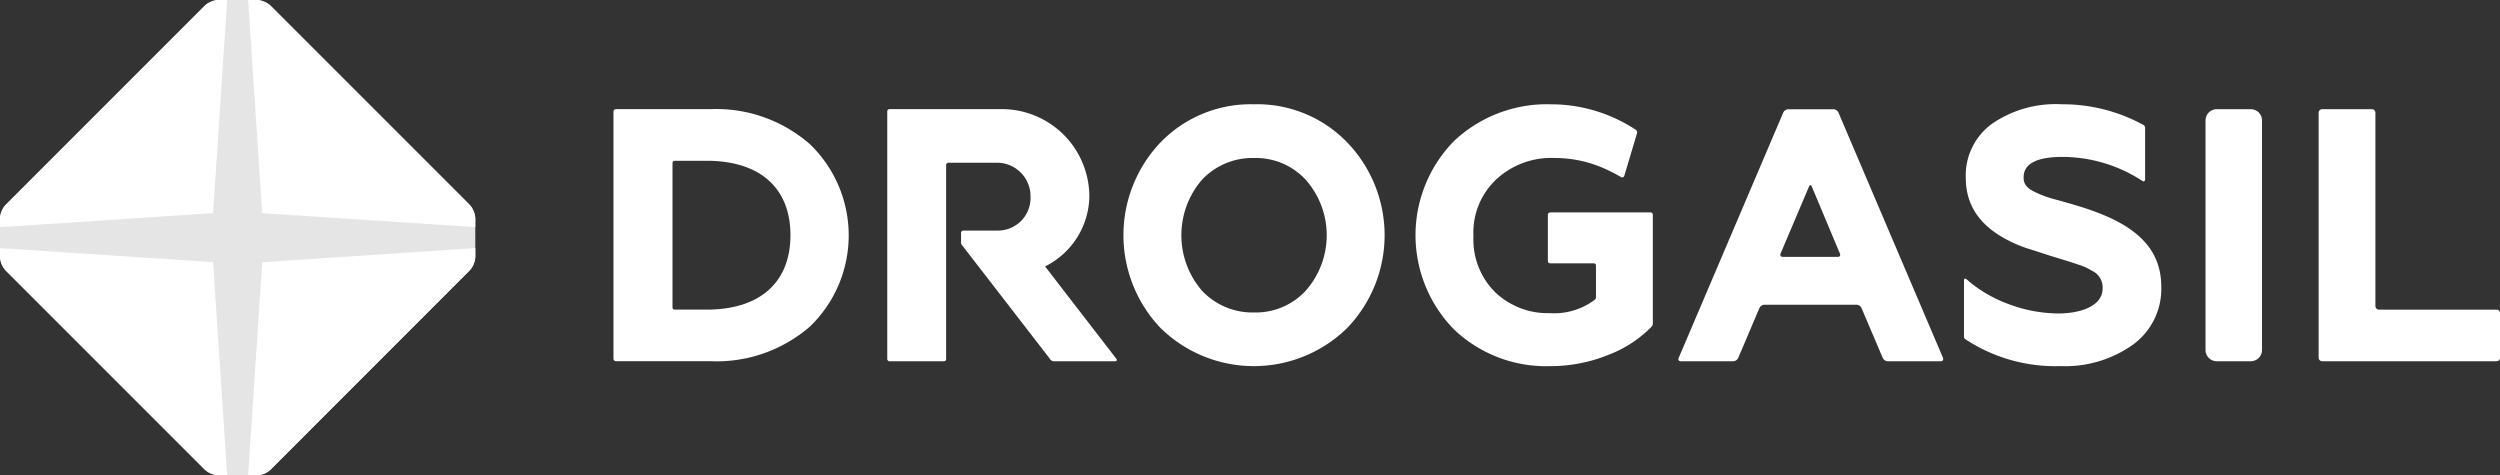
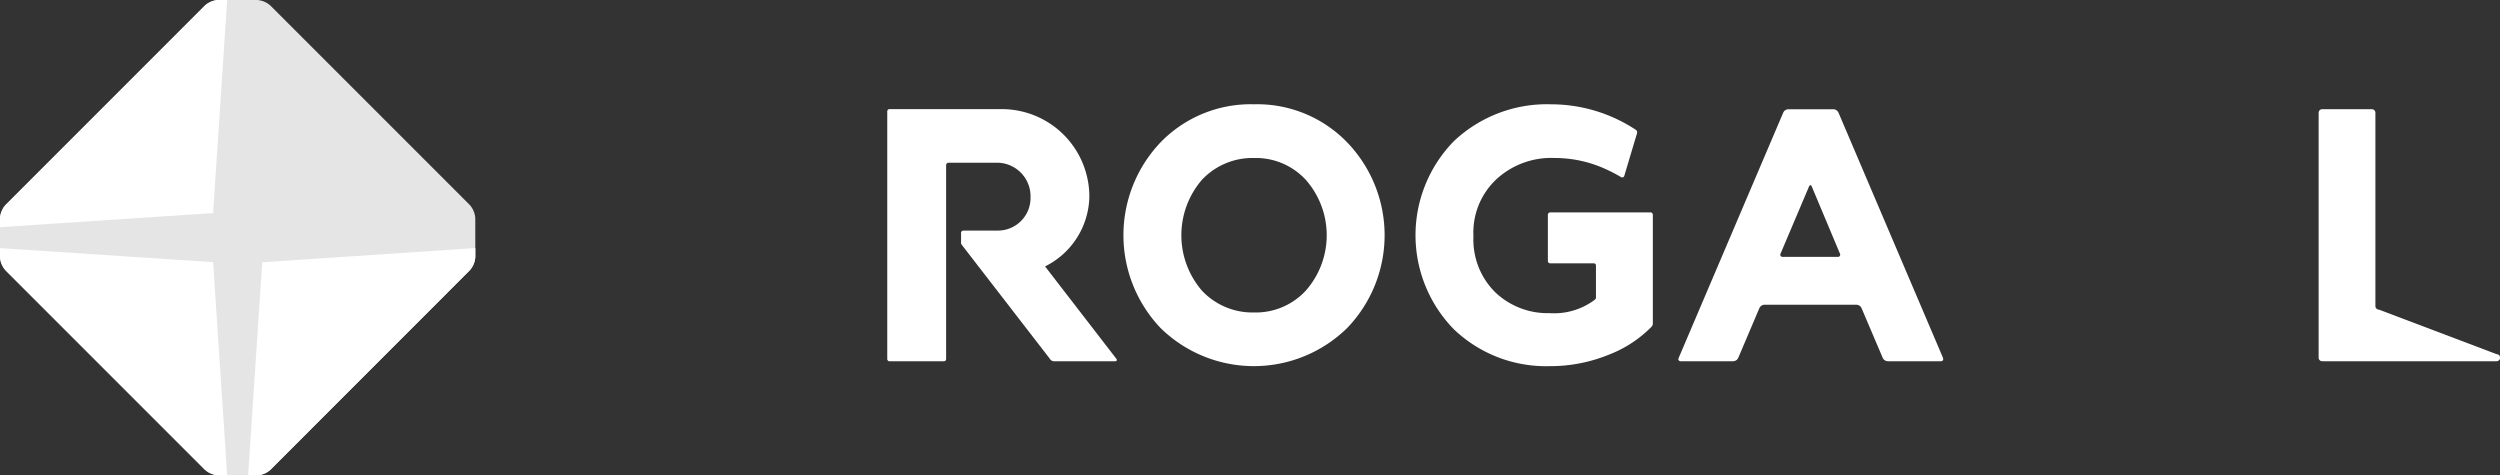
<svg xmlns="http://www.w3.org/2000/svg" width="156" height="29.658" viewBox="0 0 156 29.658">
  <rect x="0" y="0" width="156" height="29.658" fill="#333333" stroke="none" />
  <g transform="translate(38.28 6.507)">
    <g transform="translate(17.083)">
      <g transform="translate(14.739)">
        <path d="M397.823,75.18a7.834,7.834,0,0,0-5.836,2.38,8.4,8.4,0,0,0,0,11.577,8.315,8.315,0,0,0,11.652,0,8.348,8.348,0,0,0,0-11.576A7.808,7.808,0,0,0,397.823,75.18Zm3.232,11.627a4.247,4.247,0,0,1-3.232,1.364,4.325,4.325,0,0,1-3.253-1.364,5.3,5.3,0,0,1,0-6.911,4.323,4.323,0,0,1,3.253-1.364,4.241,4.241,0,0,1,3.232,1.364,5.23,5.23,0,0,1,0,6.911Z" transform="translate(-389.674 -75.18)" fill="#fff" />
-         <path d="M633.853,81.585c-.471-.147-1.26-.374-1.677-.483a6.717,6.717,0,0,1-1.213-.449c-.49-.235-.7-.494-.7-.874,0-.326,0-1.315,2.41-1.315a9.147,9.147,0,0,1,4.869,1.416s.057.033.13.08a.1.1,0,0,0,.171-.062V76.673a.213.213,0,0,0-.1-.2,10.5,10.5,0,0,0-5.11-1.294,7.018,7.018,0,0,0-4.346,1.219,3.981,3.981,0,0,0-1.635,3.357c0,2.1,1.288,3.321,3.085,4.128a8.353,8.353,0,0,0,1.039.377l1.144.372,1.219.372.522.176a3.64,3.64,0,0,1,.86.385,1.15,1.15,0,0,1,.672,1.093c0,1.167-1.486,1.575-2.758,1.575a8.931,8.931,0,0,1-3.084-.576,8.375,8.375,0,0,1-2.483-1.41s-.081-.079-.175-.151-.152-.025-.152.076V89.64c0,.165.085.2.085.2a10.188,10.188,0,0,0,5.942,1.677,7.289,7.289,0,0,0,4.473-1.306,4.3,4.3,0,0,0,1.811-3.643C638.85,83.917,636.895,82.538,633.853,81.585Z" transform="translate(-574.09 -75.18)" fill="#fff" />
-         <path d="M.7,0H2.824a.7.7,0,0,1,.7.7V15.027a.7.7,0,0,1-.7.7H.7a.7.7,0,0,1-.7-.7V.7A.7.7,0,0,1,.7,0Z" transform="translate(67.523 0.307)" fill="#fff" />
-         <path d="M730.231,89.072a.223.223,0,0,1-.221-.221V76.785a.222.222,0,0,0-.221-.221h-3.1a.223.223,0,0,0-.221.221V92.071a.222.222,0,0,0,.221.221h10.881a.222.222,0,0,0,.221-.221V89.294a.222.222,0,0,0-.221-.221Z" transform="translate(-651.887 -76.258)" fill="#fff" />
+         <path d="M730.231,89.072a.223.223,0,0,1-.221-.221V76.785a.222.222,0,0,0-.221-.221h-3.1a.223.223,0,0,0-.221.221V92.071a.222.222,0,0,0,.221.221h10.881a.222.222,0,0,0,.221-.221a.222.222,0,0,0-.221-.221Z" transform="translate(-651.887 -76.258)" fill="#fff" />
        <path d="M484.53,81.927h-4.145a.151.151,0,0,0-.15.161c0,.074,0,2.249,0,2.859a.146.146,0,0,0,.16.158h2.681c.118,0,.16.058.16.144V87.2a.2.2,0,0,1-.069.174,4.221,4.221,0,0,1-2.823.839,4.739,4.739,0,0,1-3.391-1.3,4.618,4.618,0,0,1-1.362-3.493A4.555,4.555,0,0,1,477,79.88a5.05,5.05,0,0,1,3.675-1.348,7.611,7.611,0,0,1,3.109.667,9.452,9.452,0,0,1,1.017.525.138.138,0,0,0,.2-.069c.175-.584.764-2.553.793-2.652a.2.2,0,0,0-.058-.221,9.6,9.6,0,0,0-5.282-1.6,8.456,8.456,0,0,0-6.072,2.288,8.392,8.392,0,0,0,0,11.763,8.319,8.319,0,0,0,5.963,2.288,9.66,9.66,0,0,0,3.691-.714,7.5,7.5,0,0,0,2.649-1.726.314.314,0,0,0,.1-.253V82.094c0-.1-.049-.167-.155-.167Z" transform="translate(-453.75 -75.18)" fill="#fff" />
      </g>
      <path d="M332.961,86.361a4.965,4.965,0,0,0,2.763-4.322,5.461,5.461,0,0,0-5.5-5.492h-6.949a.143.143,0,0,0-.161.16V92.12a.147.147,0,0,0,.161.161h3.354c.1,0,.158-.042.158-.161V80.054a.152.152,0,0,1,.161-.162h3.106a2.094,2.094,0,0,1,2,2.133,2.036,2.036,0,0,1-2,2.1h-2.179a.149.149,0,0,0-.156.163v.523a.281.281,0,0,0,.071.237l5.463,7.067a.315.315,0,0,0,.292.166h3.779c.13,0,.135-.09.083-.159Z" transform="translate(-323.112 -76.244)" fill="#fff" />
    </g>
-     <path d="M258.238,78.761a8.868,8.868,0,0,0-6.2-2.2H246.12a.156.156,0,0,0-.155.155V92.135a.156.156,0,0,0,.155.155h5.917a8.864,8.864,0,0,0,6.2-2.174,7.9,7.9,0,0,0,0-11.355Zm-6.463,10.311h-1.97c-.105,0-.156-.034-.156-.156V79.937c0-.1.047-.154.16-.154h1.966c3.327,0,5.234,1.693,5.234,4.644S255.1,89.072,251.775,89.072Z" transform="translate(-245.965 -76.258)" fill="#fff" />
    <path d="M562.554,92.087l0-.011.007.01-4.57-10.721-1.911-4.485h0l-.05-.116a.363.363,0,0,0-.307-.2h-2.824a.363.363,0,0,0-.307.2l-6.532,15.324a.135.135,0,0,0,.134.2h3.276a.361.361,0,0,0,.306-.2l1.329-3.126a.362.362,0,0,1,.307-.2h5.751a.361.361,0,0,1,.306.2l1.331,3.126a.362.362,0,0,0,.307.2h3.318A.135.135,0,0,0,562.554,92.087Zm-6.564-6.312h-3.436a.136.136,0,0,1-.134-.2l1.777-4.189c.047-.111.124-.111.172,0l1.757,4.188A.136.136,0,0,1,555.99,85.775Z" transform="translate(-479.594 -76.254)" fill="#fff" />
  </g>
  <g transform="translate(0 0)">
    <path d="M102.744,59.419a1.369,1.369,0,0,0-.346-.836L89.956,46.141a1.367,1.367,0,0,0-.836-.346H86.71a1.368,1.368,0,0,0-.836.346L73.432,58.583a1.369,1.369,0,0,0-.346.836v2.41a1.368,1.368,0,0,0,.346.836L85.874,75.107a1.367,1.367,0,0,0,.836.346h2.41a1.366,1.366,0,0,0,.836-.346L102.4,62.665a1.368,1.368,0,0,0,.346-.836Z" transform="translate(-73.086 -45.795)" fill="#e5e5e5" />
    <g transform="translate(0 0)">
-       <path d="M157.182,59.97v-.551a1.369,1.369,0,0,0-.346-.836L144.394,46.141a1.367,1.367,0,0,0-.836-.346h-.552l.879,13.3Z" transform="translate(-127.524 -45.795)" fill="#fff" />
      <path d="M86.383,59.092l.879-13.3H86.71a1.368,1.368,0,0,0-.836.346L73.432,58.583a1.369,1.369,0,0,0-.346.836v.551Z" transform="translate(-73.086 -45.795)" fill="#fff" />
      <path d="M143.886,116.6l-.879,13.3h.552a1.366,1.366,0,0,0,.836-.346L156.837,117.1a1.368,1.368,0,0,0,.346-.836v-.551Z" transform="translate(-127.524 -100.234)" fill="#fff" />
      <path d="M73.086,115.717v.551a1.368,1.368,0,0,0,.346.836l12.442,12.442a1.367,1.367,0,0,0,.836.346h.552l-.879-13.3Z" transform="translate(-73.086 -100.234)" fill="#fff" />
    </g>
  </g>
</svg>